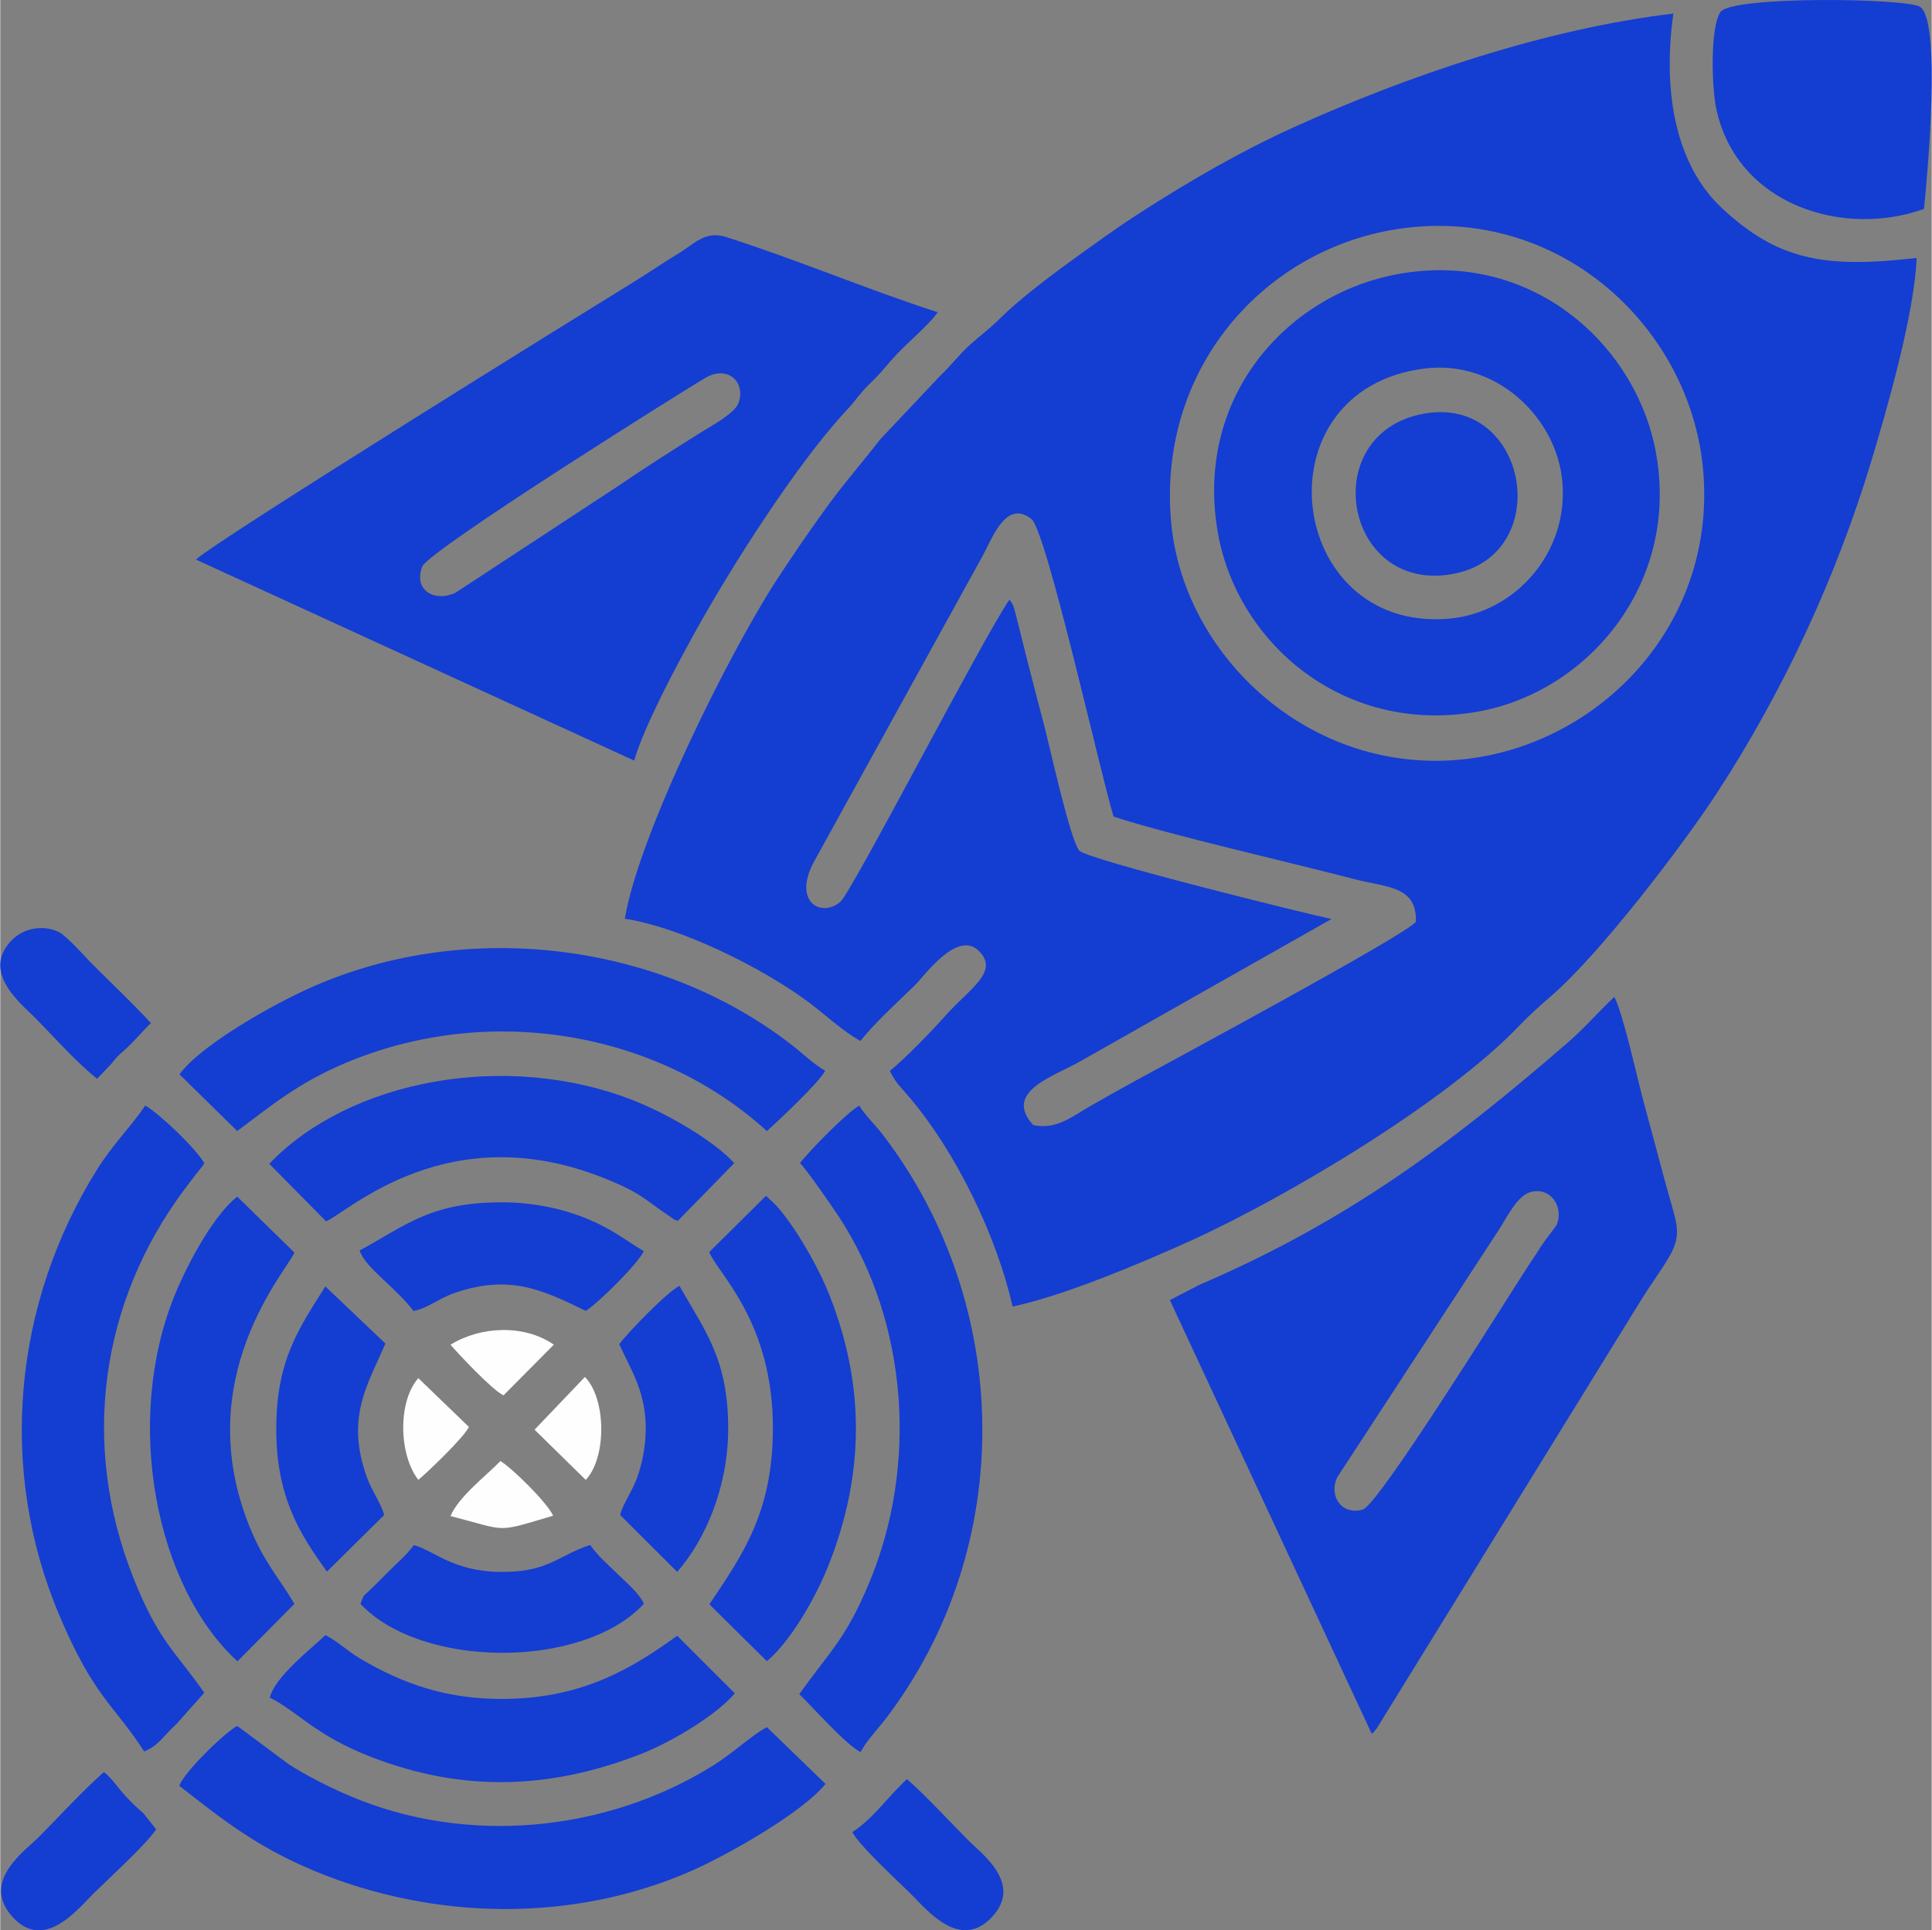
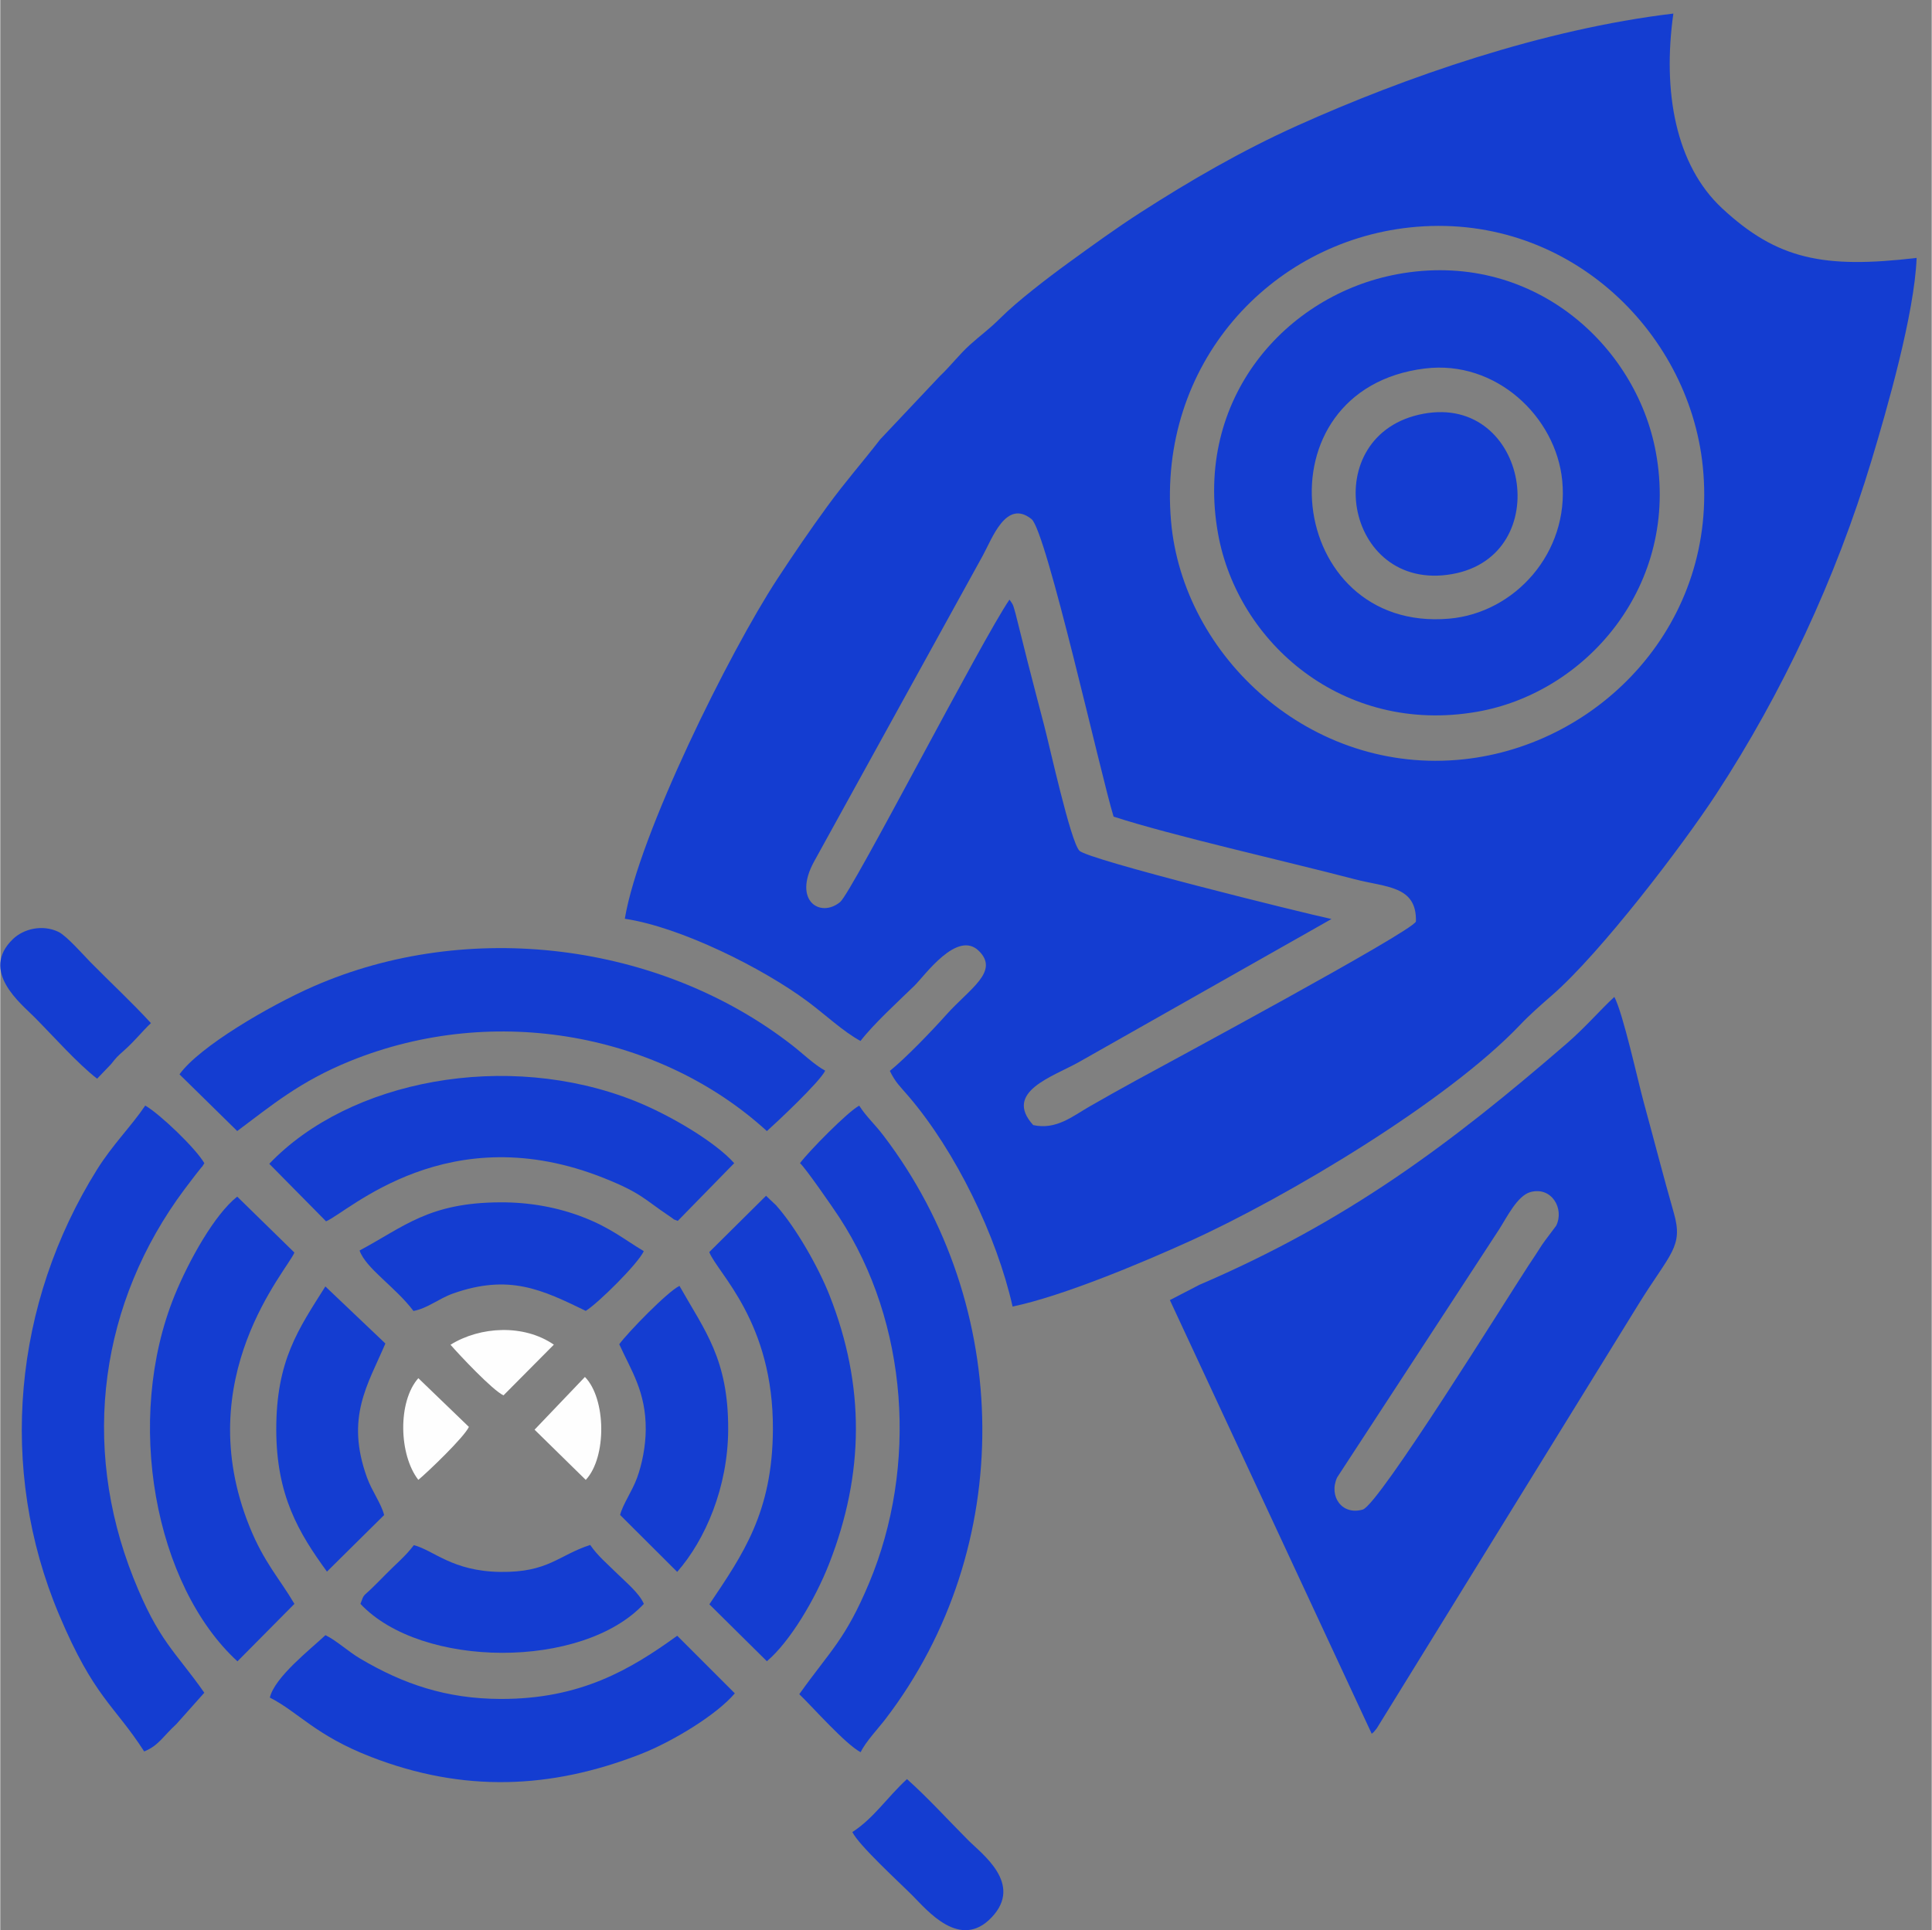
<svg xmlns="http://www.w3.org/2000/svg" xml:space="preserve" width="1.564in" height="1.563in" version="1.1" style="shape-rendering:geometricPrecision; text-rendering:geometricPrecision; image-rendering:optimizeQuality; fill-rule:evenodd; clip-rule:evenodd" viewBox="0 0 867.09 866.78">
  <rect x="0" y="0" width="867.09" height="866.78" fill="#808080" stroke="none" />
  <defs>
    <style type="text/css">
   
    .fil1 {fill:#FEFEFE}
    .fil0 {fill:#143DD1}
   
  </style>
  </defs>
  <g id="Layer_x0020_1">
    <g id="_2260151920528">
      <path class="fil0" d="M499.81 366.69c26,8.48 77.31,20.01 108.3,28.13 14.03,3.67 27.88,2.84 27.42,18.99 -1.96,4.67 -112.68,64.23 -125.88,71.47 -7.27,3.98 -13.31,7.37 -20.66,11.59 -7.59,4.36 -14.99,10.62 -25.28,8.33 -13.5,-14.94 8.81,-21.69 20.61,-28.34l113.3 -64.19c-12.75,-2.72 -109.42,-26.64 -113.18,-30.68 -4.02,-4.31 -13.33,-46.89 -15.82,-56.29 -2.51,-9.48 -4.79,-18.44 -7.28,-28.04l-5.52 -22.01c-1.18,-4 -0.77,-3.64 -2.75,-6.4 -12.17,17.6 -70.76,131.43 -76,135.77 -8.81,7.31 -21.4,-0.38 -11.78,-18.06l75.78 -137.46c4.26,-7.74 10.47,-25.53 21.89,-16.41 6.7,5.35 31.14,115.16 36.84,133.59zm25.77 -132.8c-6.03,-70.39 44.44,-124.99 107.12,-131.75 69.71,-7.52 125.27,45.77 131.6,107.18 7.22,70.1 -45.65,125.07 -107.4,131.64 -68.54,7.3 -126.11,-46.18 -131.32,-107.07zm-245.19 178.67c24.89,3.69 62.09,22.18 82.41,37.4 7.61,5.7 15.87,13.43 23.39,17.47 5.81,-7.55 16.74,-17.57 24.13,-24.73 4.59,-4.45 19.29,-25.42 29.08,-15.63 9.24,9.24 -4.29,16.94 -14.65,28.54 -6.69,7.49 -18.14,19.38 -25.39,25.27 2.56,5.27 4.62,6.96 8.47,11.47 21.1,24.7 39.52,62.64 46.63,94.34 22.86,-4.77 58.88,-19.99 79.62,-29.41 43.52,-19.75 115.66,-62.75 148.3,-97.16 4.23,-4.46 9.58,-9.15 14.32,-13.28 21.77,-18.96 58.52,-67.13 73.73,-90.41 29.55,-45.25 53.6,-96.5 69.65,-149.75 6.93,-22.97 19.28,-65.93 20.23,-90.87 -41.64,4.91 -62.54,0.79 -87.36,-22.31 -20.83,-19.39 -26.79,-52.28 -21.85,-87.41 -58.69,6.99 -120.6,28.63 -168.74,50.29 -25.31,11.38 -48.62,25 -70.1,38.8 -11.16,7.17 -21.7,14.83 -32.56,22.71 -9.39,6.81 -23.18,17.41 -30.51,24.73 -5.5,5.49 -8.67,7.51 -13.89,12.22 -4.83,4.35 -8.67,9.5 -13.5,14.06l-26.8 28.42c-7.97,10.32 -15.53,18.81 -23.69,30.01 -7.84,10.76 -15.03,21.27 -22.54,32.75 -21.28,32.55 -62.11,114.62 -68.4,152.5z" />
-       <path class="fil0" d="M316.95 169.46c9.58,-5.4 17.89,2 14.44,11.55 -1.68,4.66 -12.33,10.3 -17.4,13.49 -12.8,8.06 -24.21,15.3 -36.3,23.55l-73.21 48.04c-8.84,4.41 -19.2,-0.54 -15.08,-11.64 2.69,-7.23 120.38,-80.95 127.55,-84.99zm-32.39 172.06c4.68,-15.88 18.89,-42.34 27.12,-57.26 15.77,-28.61 45.89,-76.18 68.49,-100.3 3.9,-4.16 5.66,-7.29 10.01,-11.48 4.46,-4.29 6.34,-6.68 10.26,-11.19 5.93,-6.83 16.13,-14.94 20.44,-21.08 -31.06,-9.97 -63.33,-23.68 -95.11,-33.8 -9.41,-3 -14.25,3.19 -21.67,7.66 -6.42,3.86 -13.14,8.48 -19.69,12.51 -20.74,12.76 -188.28,116.59 -196.55,124.7l196.72 90.25z" />
      <path class="fil0" d="M698.53 550.34c-0.11,0.23 -5.61,7.39 -6.34,8.56 -2.4,3.82 -4.11,6.29 -6.08,9.29 -9.69,14.78 -67.22,107.57 -74.45,109.66 -9.31,2.7 -15.4,-5.94 -11.5,-14.43l72.77 -111.45c3.41,-5.36 8.19,-15.13 14.05,-16.7 9.5,-2.55 15.24,7.49 11.54,15.06zm-82.85 228.18c1.43,-1.34 -0.1,0.49 2.25,-2.39l117.66 -190.7c14.2,-22.89 20.08,-25.58 15.72,-40.78 -4.65,-16.22 -8.93,-32.94 -13.46,-49.49 -2.75,-10.06 -9.27,-39.96 -13.24,-47.51 -6.65,6.15 -12.98,13.65 -21.43,20.96 -52.9,45.78 -98.96,80.03 -164.84,108.31l-13.27 6.87 90.62 194.74z" />
      <path class="fil0" d="M639.67 165.46c31.72,-3.88 58.7,21.6 61.54,50.33 3.2,32.44 -21.36,59.46 -50.76,62.01 -73.37,6.37 -86.56,-103.08 -10.78,-112.35zm-12.65 -42.3c-49.66,9.25 -91.32,55.65 -80.3,116.61 8.8,48.72 55.97,90.29 116.19,79.85 49.34,-8.55 91.25,-57.09 80.34,-116.51 -8.9,-48.5 -55.96,-91.19 -116.23,-79.96z" />
-       <path class="fil0" d="M106.37 774.99c-5.73,3.1 -23.77,20.65 -26.01,26.89 18.08,14.08 34.03,27.21 60.91,38.34 53.37,22.1 115.89,23.31 169.21,-0.22 16.07,-7.09 49.55,-26 59.99,-38.96l-26.32 -25.5c-6.92,3.72 -15.25,11.71 -24.09,17.22 -48.16,30.04 -110.81,36.05 -163.32,13.61 -9.7,-4.15 -19.23,-9.04 -27.29,-14.19l-23.08 -17.19z" />
      <path class="fil0" d="M106.37 507.88c15.35,-11.43 27.98,-22.22 50.77,-31.46 65.46,-26.53 139.66,-11.81 187.02,31.48 4.64,-4.15 23.73,-22.07 26.17,-27.12 -4.79,-2.6 -10.08,-7.72 -14.71,-11.33 -59.33,-46.26 -145.55,-57 -215.08,-26.5 -19.75,8.66 -51.27,27.09 -60.08,39.47l25.92 25.46z" />
      <path class="fil0" d="M359.02 522.31c2.25,1.84 14.82,20 17.61,24.27 31.1,47.61 35.33,111.94 13.41,164.27 -10.64,25.38 -17.28,30.16 -31.34,49.9 5.97,5.72 20.71,22.48 27.55,26.05 2.26,-4.73 8.04,-10.82 11.15,-14.9 58.8,-76.85 57.45,-185.46 -0.95,-262.04 -3.94,-5.17 -7.58,-8.32 -10.85,-13.38 -5.12,2.69 -22.7,20.57 -26.58,25.83z" />
      <path class="fil0" d="M91.59 760.09c-13.04,-18.65 -20.45,-22.95 -31.82,-51.55 -23.86,-60.01 -14.87,-123.91 23,-174.59 2.01,-2.69 2.97,-3.96 4.61,-6.06 1.24,-1.6 0.87,-1.06 2.09,-2.65 2.37,-3.1 0,0.52 2.14,-2.93 -3.81,-6.61 -19.86,-22.02 -26.53,-25.87 -6.14,9.15 -14.67,17.54 -21.7,28.82 -37.39,59.91 -44.62,134.24 -16.99,199.77 15.78,37.43 24.69,40.39 38.21,61.43 6.36,-2.51 8.36,-6.69 14.45,-12.28l12.55 -14.08z" />
-       <path class="fil0" d="M863.61 93.81c1.48,-14.38 7.94,-84.33 -1.77,-90.75 -5.88,-3.89 -84.83,-5.02 -89.64,2.38 -4.66,7.17 -3.84,33.89 -1.86,43.27 9.08,43.19 56.79,58.21 93.28,45.1z" />
      <path class="fil0" d="M145.98 734.25c-6.78,6.37 -22.8,18.86 -24.96,28.02 13.02,6.68 20.45,16.98 45.51,26.68 41.22,15.96 80.4,14.51 120.84,-1.25 14.49,-5.65 34.4,-17.81 42.39,-27.33l-25.86 -25.86c-21,15.17 -43.43,28.52 -79.43,28.38 -24.25,-0.09 -43.57,-6.68 -62.91,-18.13 -5.52,-3.27 -10.62,-8.11 -15.57,-10.51z" />
      <path class="fil0" d="M318.29 562.23c3.73,9.56 28.83,31.25 28.57,79.7 -0.2,37.09 -13.4,55.96 -28.52,78.47l25.82 25.56c10.34,-8.76 21.72,-27.88 27.96,-43.84 15.77,-40.32 16.19,-79.83 0.15,-120.5 -4.91,-12.45 -15,-30.32 -23.99,-40.4l-4.5 -4.27 -25.49 25.28z" />
      <path class="fil0" d="M146.26 548.42c10,-4.2 54.86,-47.54 125.12,-19.27 16.62,6.68 17.66,9.36 29.05,16.97 3.7,2.48 0.37,0.72 3.73,2.1l25.33 -25.91c-8.45,-9.55 -29.08,-21.77 -44.78,-28 -57.37,-22.79 -128,-9.4 -163.94,28.28l25.49 25.83z" />
      <path class="fil0" d="M132.05 720.2c-6.64,-11.35 -13.63,-18.52 -20.16,-34.72 -27.04,-67.05 17.17,-115.34 20.15,-123.04l-25.67 -25.11c-10.14,7.95 -21.72,28.73 -28.08,44.32 -22.85,56.08 -8.89,130.34 28.19,164.35l25.57 -25.8z" />
      <path class="fil0" d="M638.91 185.79c-48.05,8.9 -35.8,80.62 12.9,71.99 46.64,-8.27 34.24,-80.73 -12.9,-71.99z" />
      <path class="fil0" d="M161.69 720.2c27.37,29.15 99.77,29.46 127.23,0 -1.99,-4.79 -8.18,-9.84 -12.21,-13.83 -4.43,-4.38 -8.52,-7.75 -11.87,-12.63 -14.32,4.64 -18.78,12.39 -40.31,12.11 -21.64,-0.28 -29.94,-9.72 -38.86,-12.02 -3.75,4.98 -8.15,8.53 -12.71,13.2 -2.43,2.49 -3.62,3.68 -6.13,6.13 -3.91,3.82 -3.47,2.39 -5.14,7.04z" />
      <path class="fil0" d="M161.3 561.52c2.83,8.09 15.96,16.24 24.2,27.15 6.39,-1.19 11.31,-5.55 17.74,-7.83 25.29,-8.93 40.06,-1.68 59.61,7.79 5.56,-3.47 23.36,-21.03 26.05,-26.82 -8.98,-5.36 -14.84,-10.45 -27.29,-15.27 -11.2,-4.34 -23.77,-6.71 -37.12,-6.65 -32.08,0.14 -43,10.84 -63.2,21.64z" />
      <path class="fil0" d="M277.88 603.61c5.28,11.71 12,21.24 11.89,38.35 -0.05,7.54 -1.67,15.51 -3.85,21.52 -2.29,6.3 -6.39,11.84 -7.66,16.79l25.63 25.56c12.65,-14.41 22.78,-38.03 22.89,-63.88 0.13,-31.69 -10.52,-44.4 -21.87,-64.54 -5.4,2.62 -23.14,20.88 -27.02,26.19z" />
      <path class="fil0" d="M172.32 680.32c-1.19,-5.01 -5.48,-10.74 -7.68,-16.83 -9.78,-27.04 0.36,-41.71 8.25,-60.2l-26.95 -25.63c-12.06,19.16 -22.08,33.22 -22.04,64.31 0.04,29.55 10.07,46.32 22.76,63.74l25.66 -25.39z" />
-       <path class="fil0" d="M46.54 795.71c-9.61,8.5 -19.56,19.37 -29,28.95 -6.12,6.22 -25.96,19.63 -12.68,35.36 14.41,17.06 29.89,-2.73 36.87,-9.63 6.97,-6.89 23.59,-21.99 28.25,-28.94l-5.63 -7.11c-12.46,-10.97 -11.43,-13.32 -17.82,-18.63z" />
      <path class="fil0" d="M67.63 459.41c-8.79,-9.59 -17.89,-17.94 -27.31,-27.53 -2.77,-2.82 -10.55,-11.69 -14.19,-13.43 -7.18,-3.44 -15.61,-1.41 -20.41,3.2 -15,14.4 3.55,28.97 9.69,35.16 8.18,8.24 19.47,20.96 28.07,27.56l6.23 -6.5c2.62,-3.3 2.79,-3.43 5.96,-6.26 4.73,-4.2 7.72,-8.14 11.96,-12.2z" />
      <path class="fil0" d="M382.53 822.66c2.88,5.96 21.05,22.54 27.01,28.53 6.6,6.62 21.38,24.7 35.52,9.78 14.27,-15.05 -4.38,-28.46 -10.6,-34.72 -9.12,-9.18 -18.12,-19.09 -27.41,-27.37 -8.96,8.25 -14.92,17.59 -24.53,23.79z" />
-       <path class="fil1" d="M224.53 656.07c-6.09,6.31 -18.96,16.19 -22.39,24.7 26.34,6.8 19.66,7.57 46.06,-0.15 -2.52,-5.83 -18.82,-21.74 -23.66,-24.55z" />
      <path class="fil1" d="M262.85 664.52c9.49,-10.16 9.17,-36.46 -0.38,-46.22l-22.61 23.68 22.99 22.55z" />
      <path class="fil1" d="M202.12 603.84c3.86,4.44 18.93,20.53 23.8,22.72l22.6 -22.76c-13.47,-9.29 -33.04,-8.26 -46.4,0.04z" />
      <path class="fil1" d="M187.68 664.51c4.3,-3.56 20.56,-19.14 22.7,-23.78l-22.7 -21.88c-9.32,10.55 -8.75,34.4 0,45.66z" />
    </g>
  </g>
</svg>